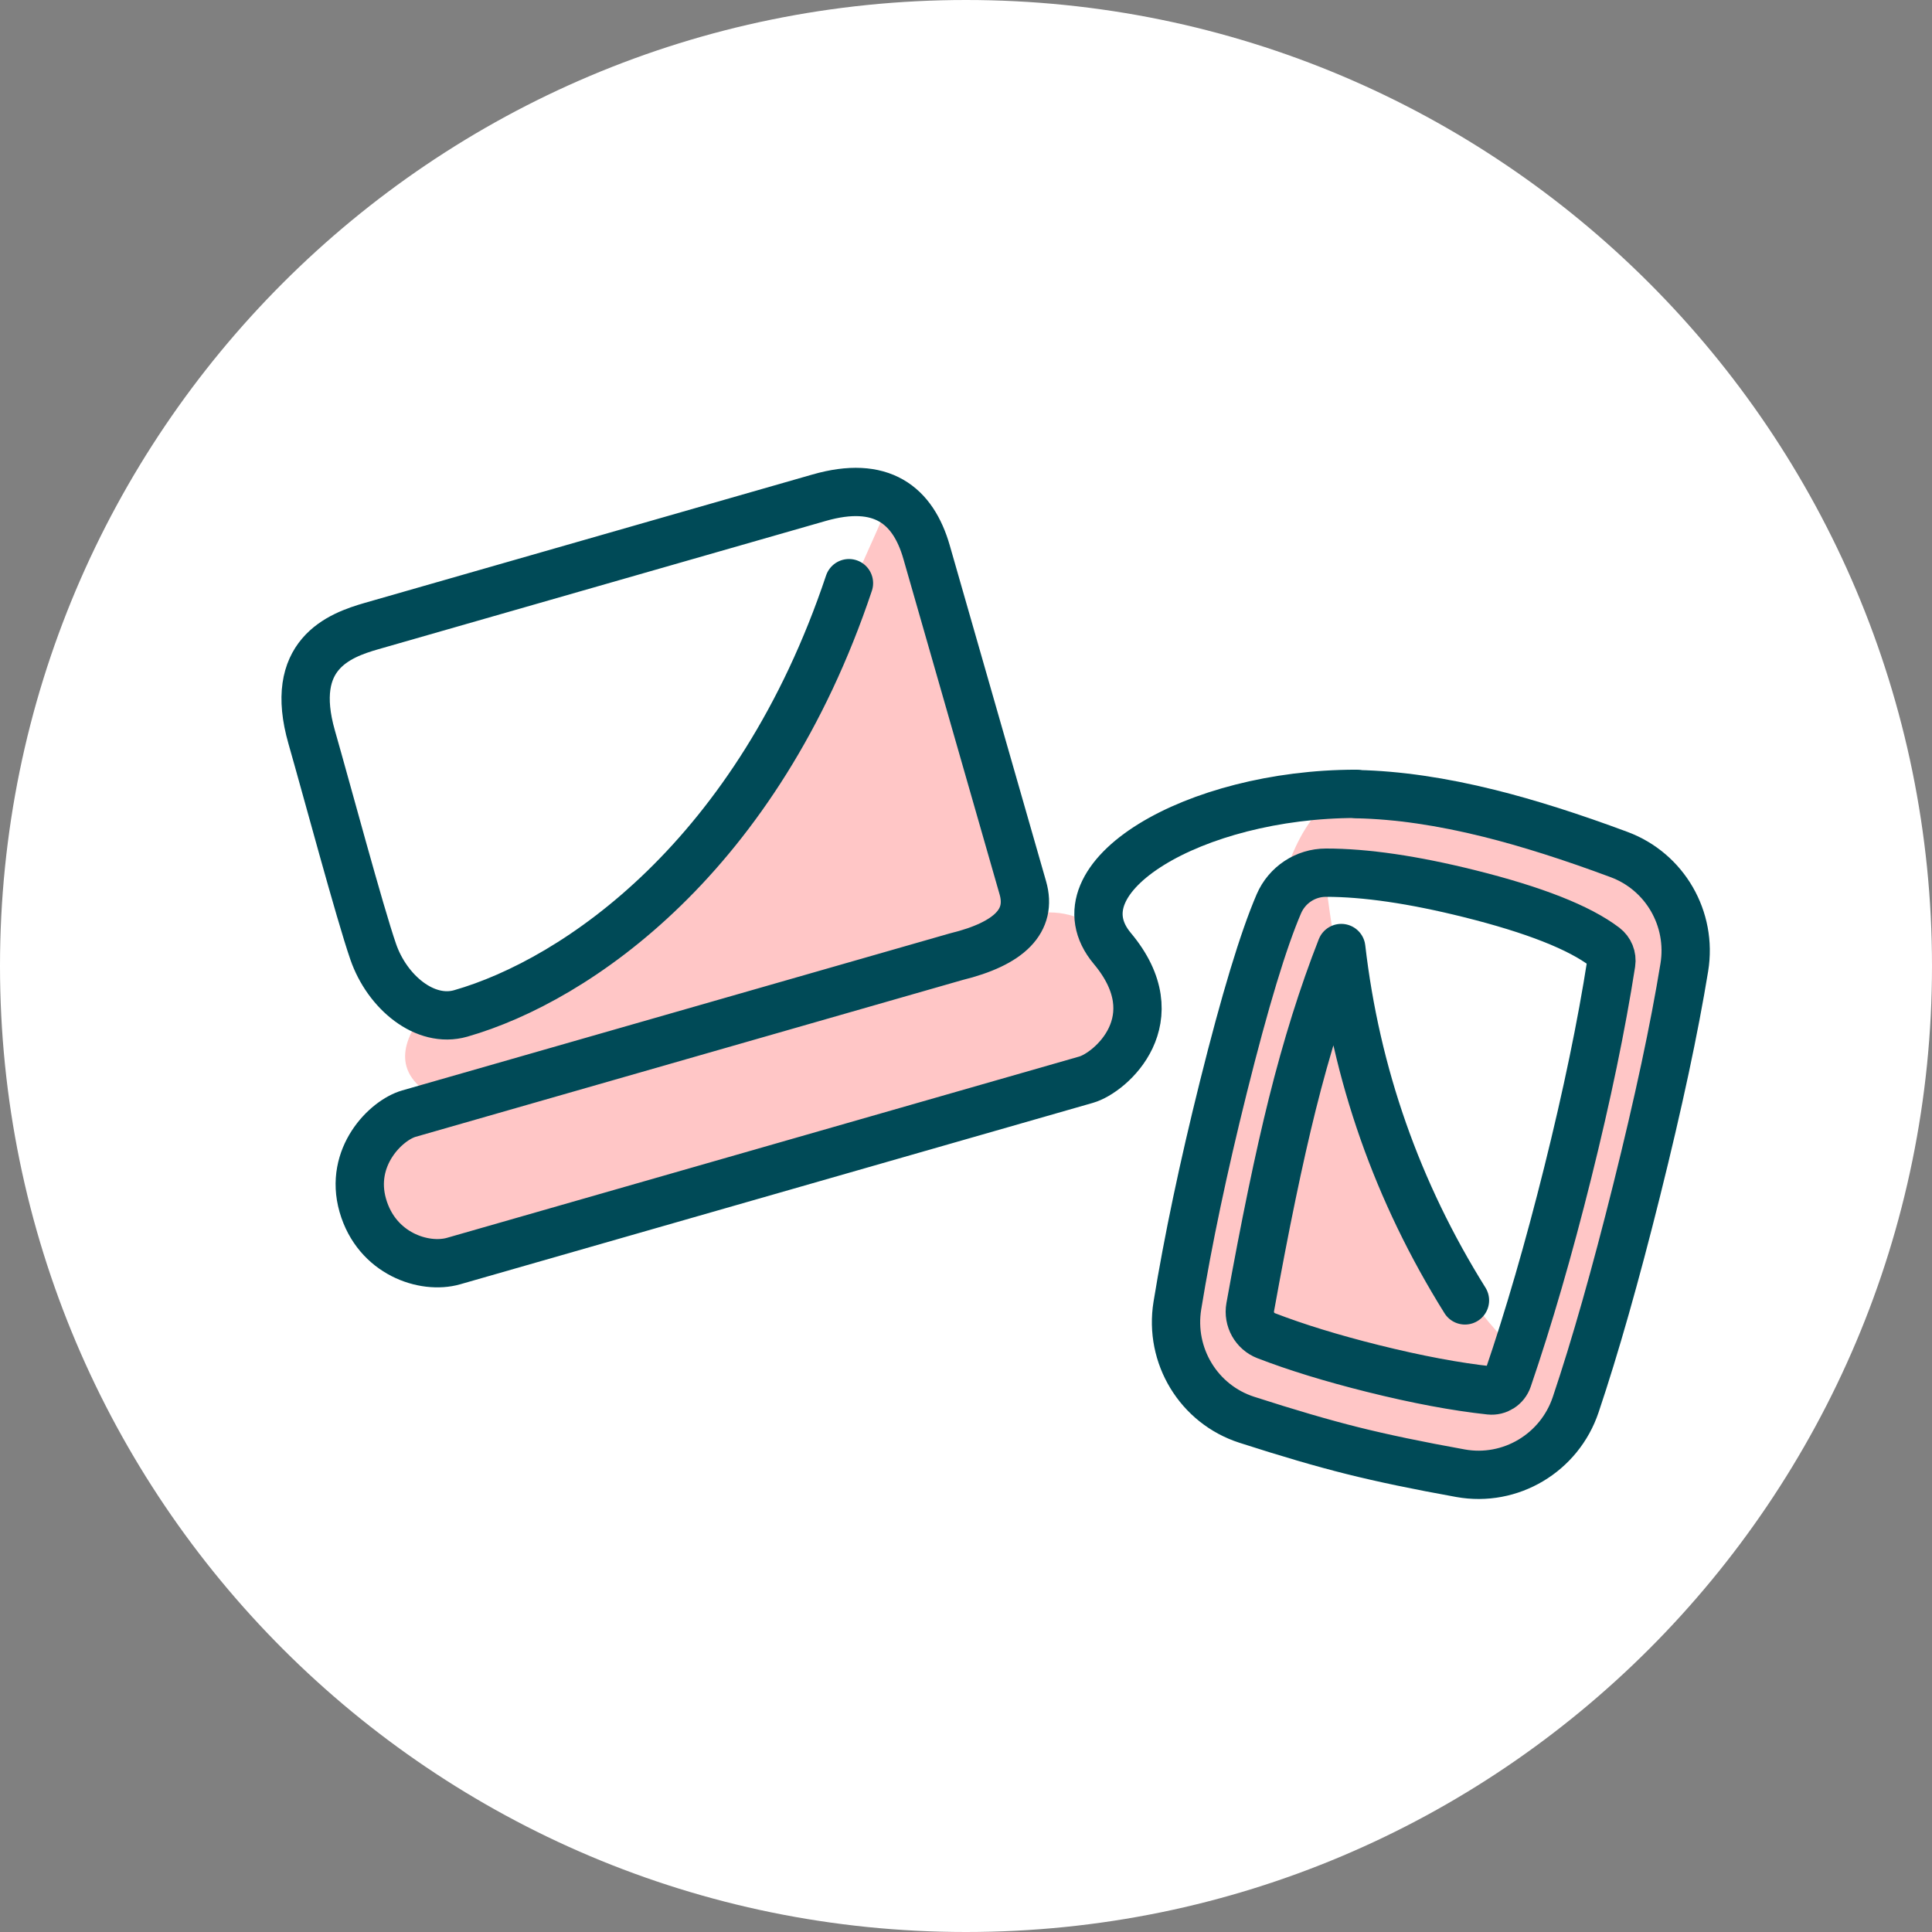
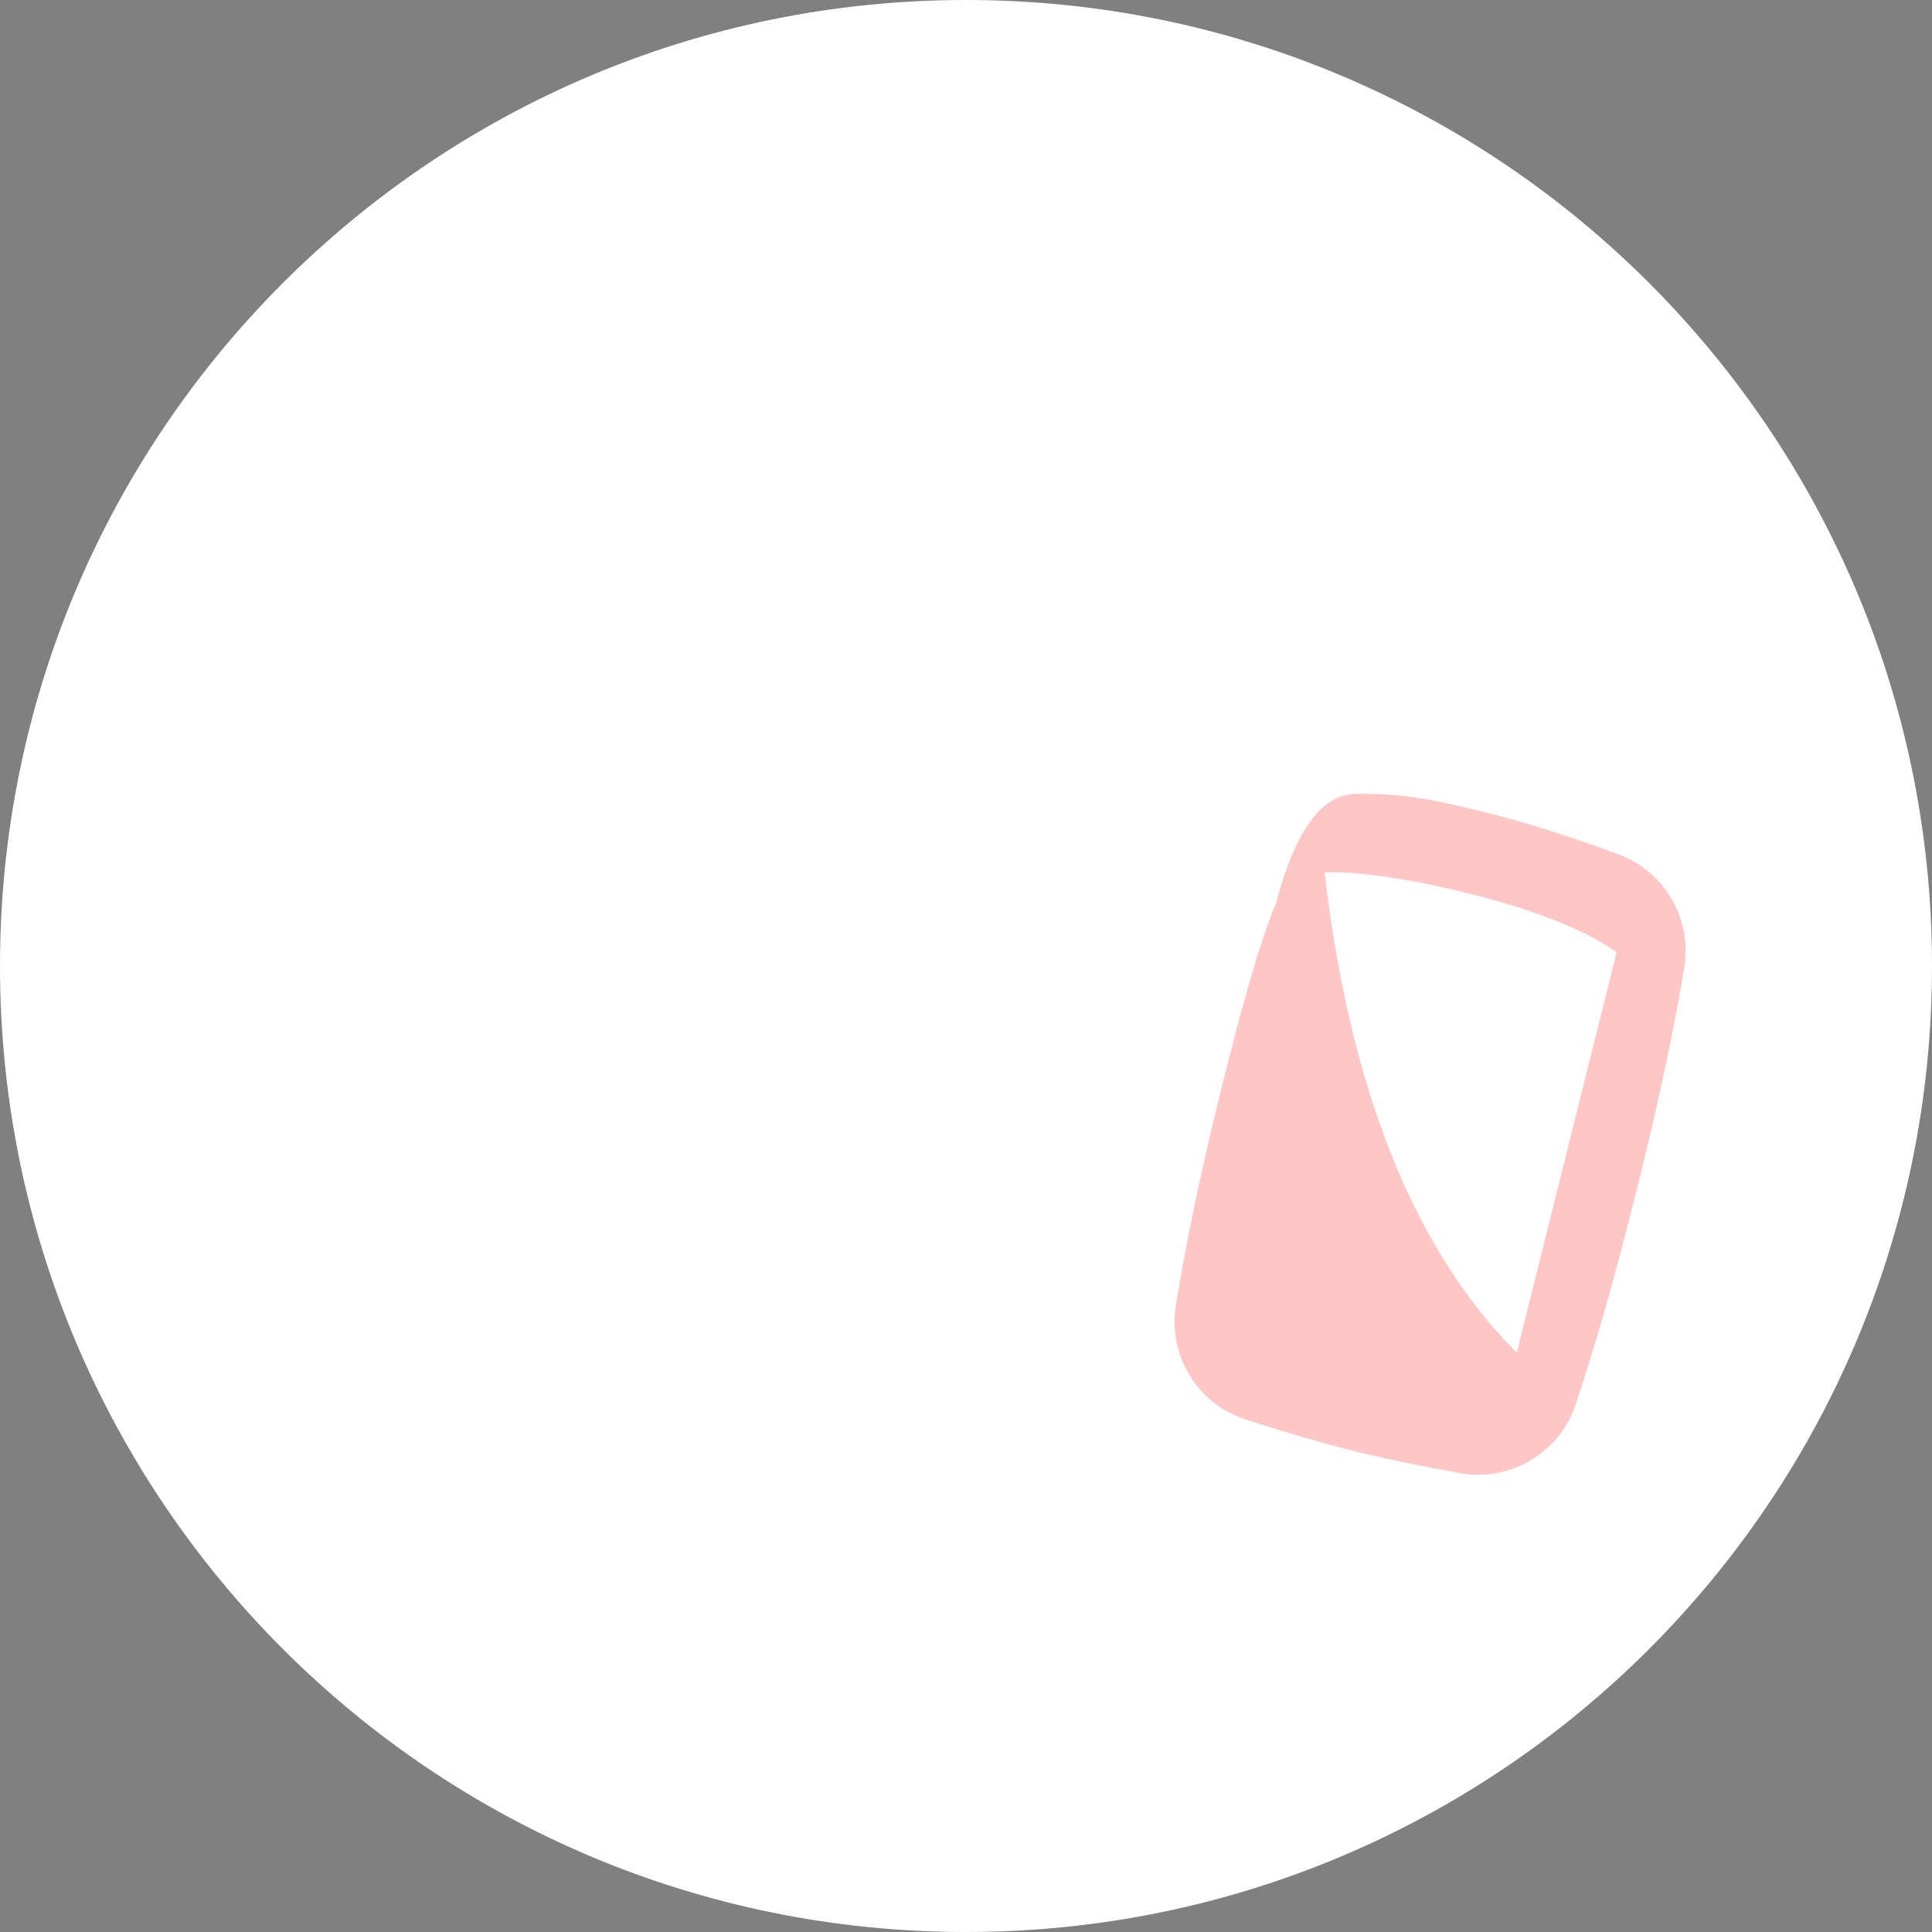
<svg xmlns="http://www.w3.org/2000/svg" xmlns:xlink="http://www.w3.org/1999/xlink" width="48px" height="48px" viewBox="0 0 48 48" version="1.1">
  <rect x="0" y="0" width="48" height="48" fill="#808080" stroke="none" />
  <title>platforms survey</title>
  <defs>
    <path d="M24,0 C37.255,-3.55271368e-15 48,10.745 48,24 C48,37.255 37.255,48 24,48 C10.745,48 0,37.255 0,24 C0,10.745 10.745,0 24,0 Z" id="path-1" />
  </defs>
  <g id="platforms-survey" stroke="none" fill="none" xlink:href="#path-1" fill-rule="evenodd">
    <use fill="#FFFFFF" xlink:href="#path-1" />
    <g id="Group" stroke-width="1" transform="translate(6, 12)">
      <g id="Group-Copy" transform="translate(29.535, 16.183) scale(-1, 1) rotate(-14) translate(-29.535, -16.183)translate(24.224, 8.09)">
        <path d="M5.832,0 C7.066,0 7.91,0.007 9.147,0.33 C9.972,0.546 10.395,1.584 10.417,3.446 C10.574,4.408 10.622,5.991 10.622,8.197 C10.622,10.25 10.553,12.097 10.417,13.739 C10.312,14.998 9.305,15.992 8.047,16.076 C6.982,16.148 6.069,16.185 5.308,16.185 C4.545,16.186 3.627,16.151 2.555,16.08 C1.294,15.997 0.283,14.999 0.182,13.735 C0.061,12.227 0,10.381 0,8.197 C0,5.955 0.064,4.07 0.192,2.539 C0.293,1.323 1.238,0.349 2.448,0.213 C3.712,0.071 4.84,0 5.832,0 Z M5.832,2.055 C4.135,2.055 2.829,2.23 1.914,2.58 L1.914,12.838 C5.013,10.965 7.52,7.489 9.434,2.412 C9.434,2.412 8.376,2.055 5.832,2.055 Z" id="Combined-Shape" fill="#FFC6C6" />
-         <path d="M9.114,0.33 C8.141,0.11 7.04,5.12166955e-05 5.811,5.12166955e-05 C4.823,5.12166955e-05 3.699,0.071 2.439,0.213 L2.439,0.213 C1.234,0.349 0.292,1.323 0.191,2.539 C0.064,4.07 0,5.955 0,8.197 C0,10.381 0.06,12.227 0.181,13.735 L0.181,13.735 C0.282,14.999 1.289,15.997 2.546,16.08 C3.614,16.151 4.528,16.186 5.289,16.185 C6.047,16.185 6.956,16.148 8.018,16.076 L8.018,16.076 C9.271,15.992 10.274,14.998 10.379,13.739 C10.515,12.097 10.583,10.25 10.583,8.197 C10.583,5.991 10.504,4.406 10.347,3.444 L10.347,3.444 C10.264,2.941 9.892,2.535 9.4,2.412 C8.448,2.174 7.251,2.055 5.811,2.055 C4.156,2.055 2.964,2.212 2.234,2.525 L2.234,2.525 C2.091,2.587 1.992,2.722 1.978,2.878 C1.838,4.436 1.767,6.209 1.767,8.197 C1.767,10.149 1.835,11.925 1.971,13.523 L1.971,13.523 C1.988,13.721 2.139,13.881 2.335,13.908 C3.174,14.024 4.158,14.082 5.289,14.082 C6.337,14.082 7.26,14.032 8.058,13.933 L8.058,13.933 C8.359,13.895 8.592,13.647 8.613,13.342 C8.75,11.273 8.819,9.558 8.819,8.197 C8.819,6.725 8.738,5.371 8.577,4.136 C7.464,7.095 5.763,9.679 3.477,11.887" id="Path-16-Copy-36" stroke="#004A57" stroke-width="1.2" stroke-linecap="round" stroke-linejoin="round" />
      </g>
      <g transform="translate(10.962, 9.533) rotate(-16) translate(-10.962, -9.533)translate(1.002, 1.655)">
-         <path d="M17.4,0.579 C14.41,4.209 12.172,6.543 10.684,7.578 C6.795,10.288 3.044,9.378 2.63,9.713 C1.783,10.4 1.783,11.109 2.63,11.84 C0.877,11.651 0,12.297 0,13.776 C0,15.256 1.2,15.906 3.601,15.727 L18.137,15.727 C19.326,15.461 19.921,14.811 19.921,13.776 C19.921,13.15 19.648,11.674 18.137,11.42 C18.137,11.42 18.137,9.646 18.137,5.548 C18.137,2.393 17.891,0.736 17.4,0.579 Z" id="Path" fill="#FFC6C6" />
-         <path d="M26.54,10.749 C22.674,9.641 18.727,10.67 19.66,12.772 C20.593,14.873 18.77,15.727 18.137,15.727 C17.504,15.727 2.54,15.727 1.787,15.727 C1.033,15.727 0,15.031 0,13.776 C0,12.522 1.136,11.9 1.731,11.9 C2.127,11.9 6.841,11.9 15.872,11.9 C17.249,11.954 17.938,11.558 17.938,10.713 C17.938,9.445 17.938,3.254 17.938,2.036 C17.938,0.818 17.355,3.63797881e-12 15.743,3.63797881e-12 C14.131,3.63797881e-12 5.025,3.63797881e-12 4.177,3.63797881e-12 C3.328,3.63797881e-12 1.986,0.112 1.986,2.245 C1.986,3.57 1.93,6.77 1.986,7.791 C2.043,8.848 2.731,9.862 3.654,9.862 C6.653,9.862 11.818,8.143 15.872,2.245" id="Path-12-Copy-11" stroke="#004A57" stroke-width="1.2" stroke-linecap="round" stroke-linejoin="round" />
-       </g>
+         </g>
    </g>
  </g>
</svg>